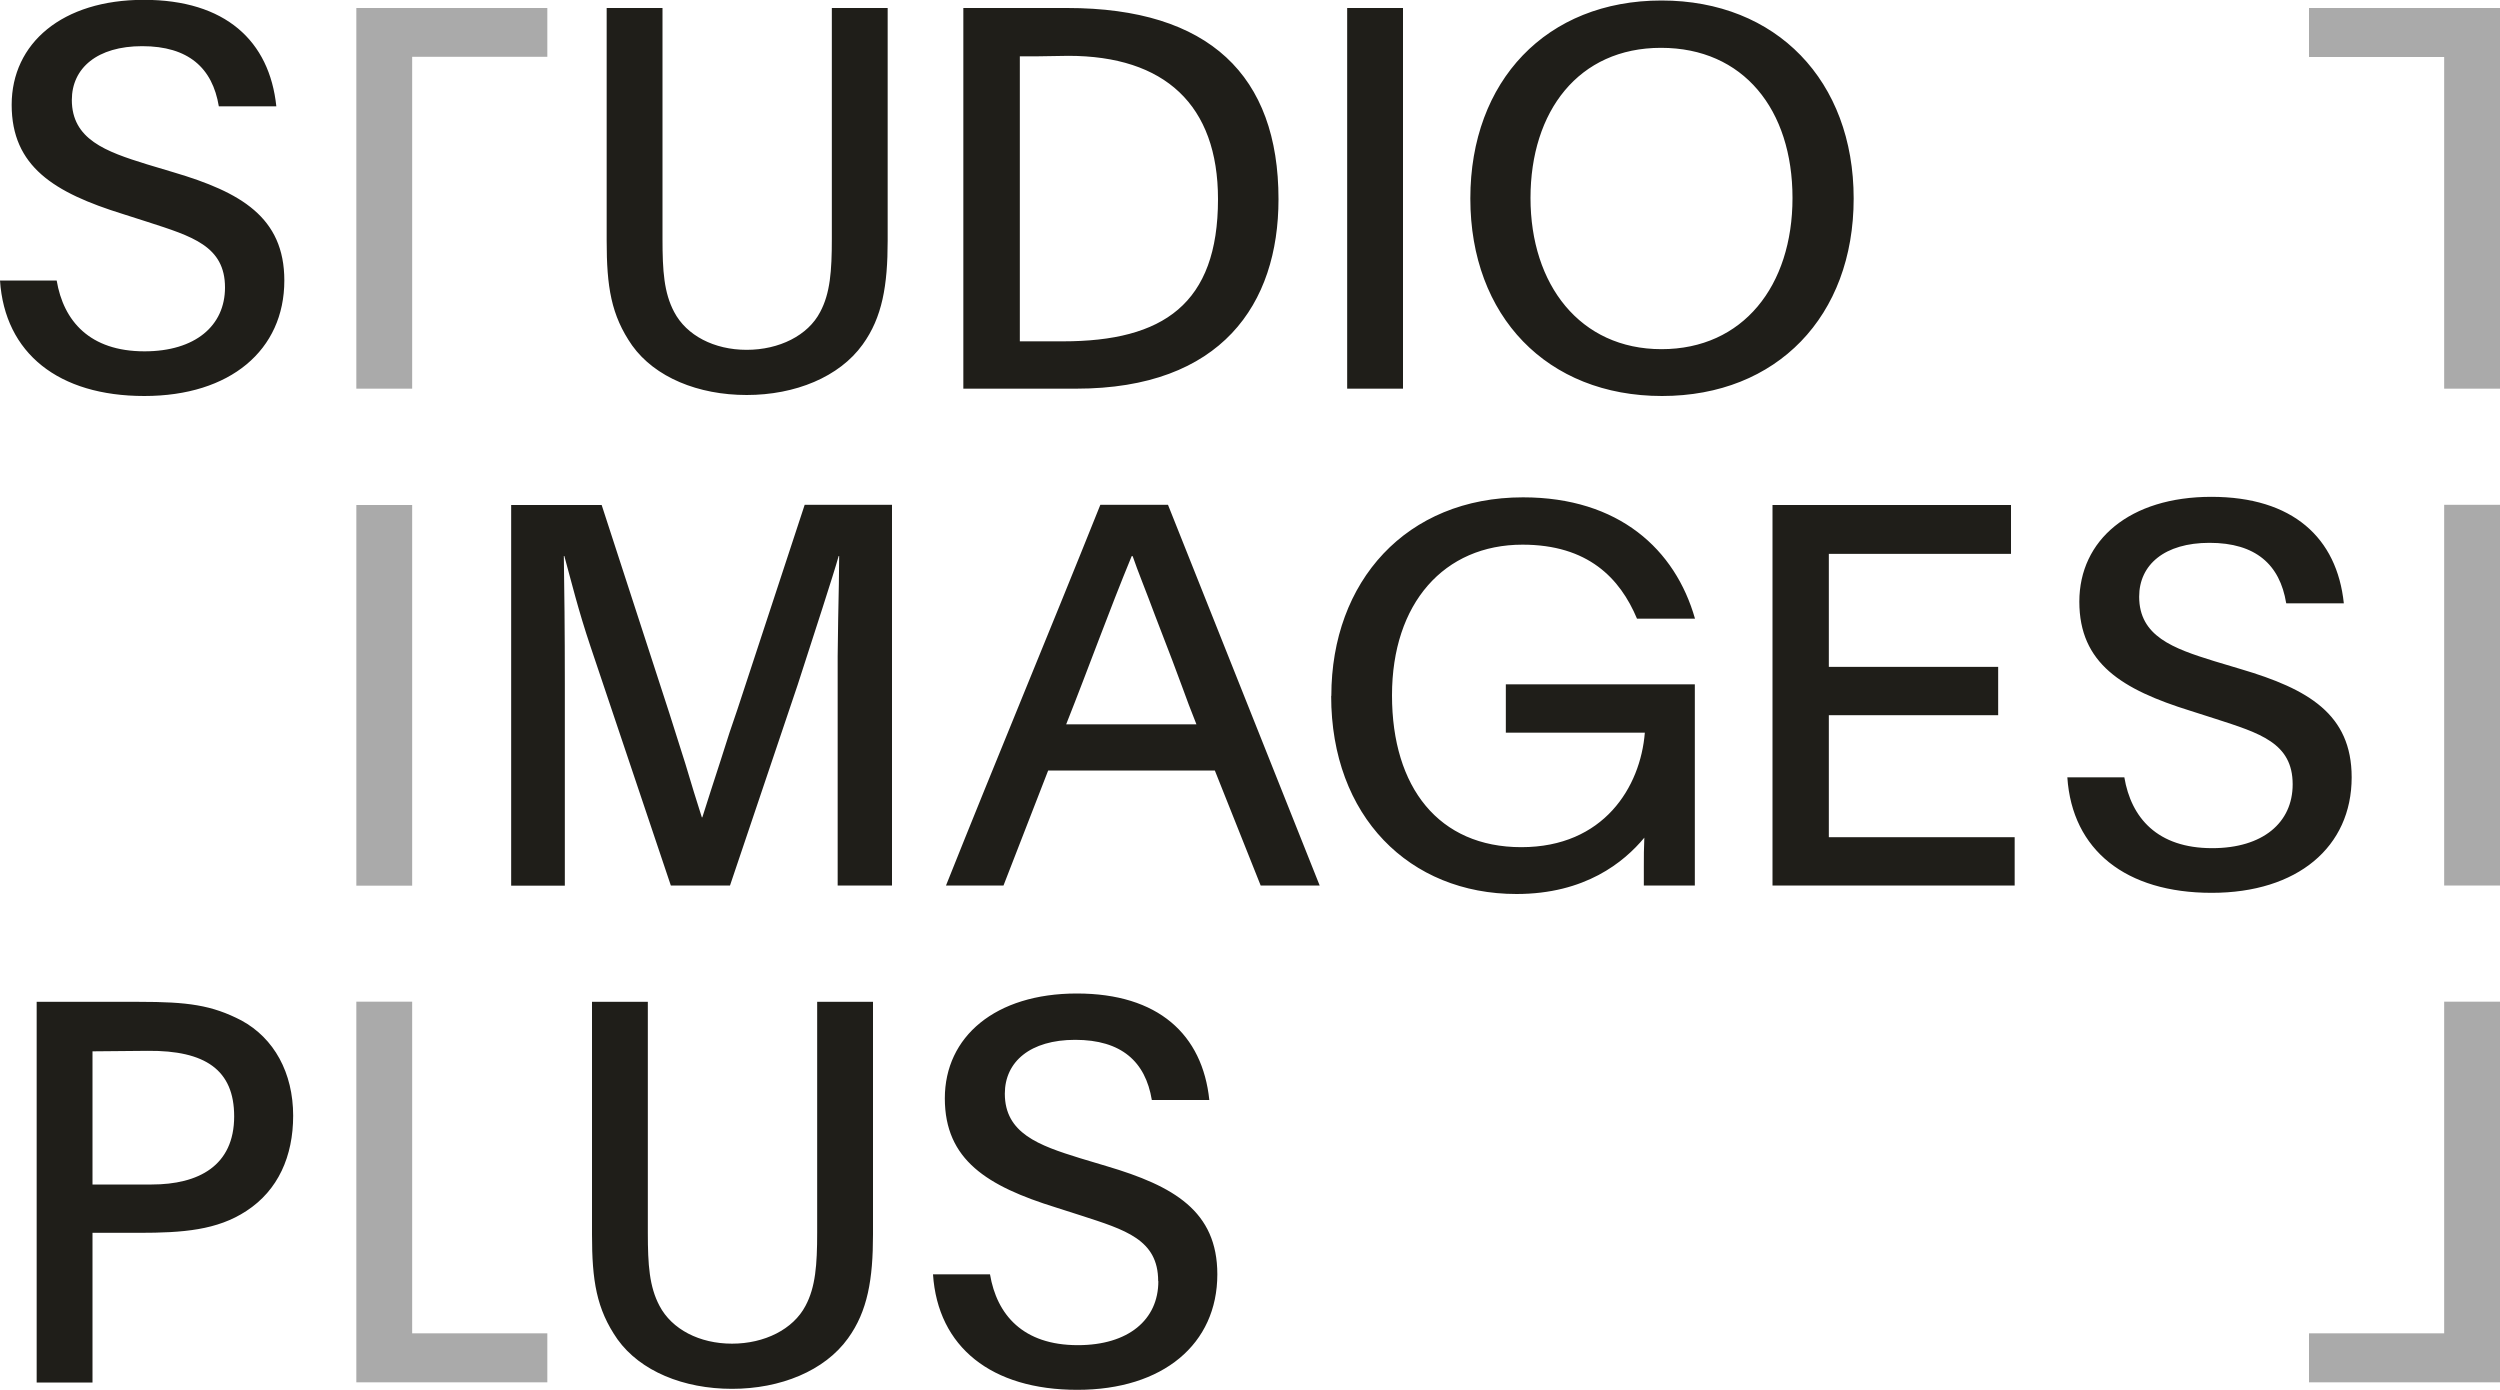
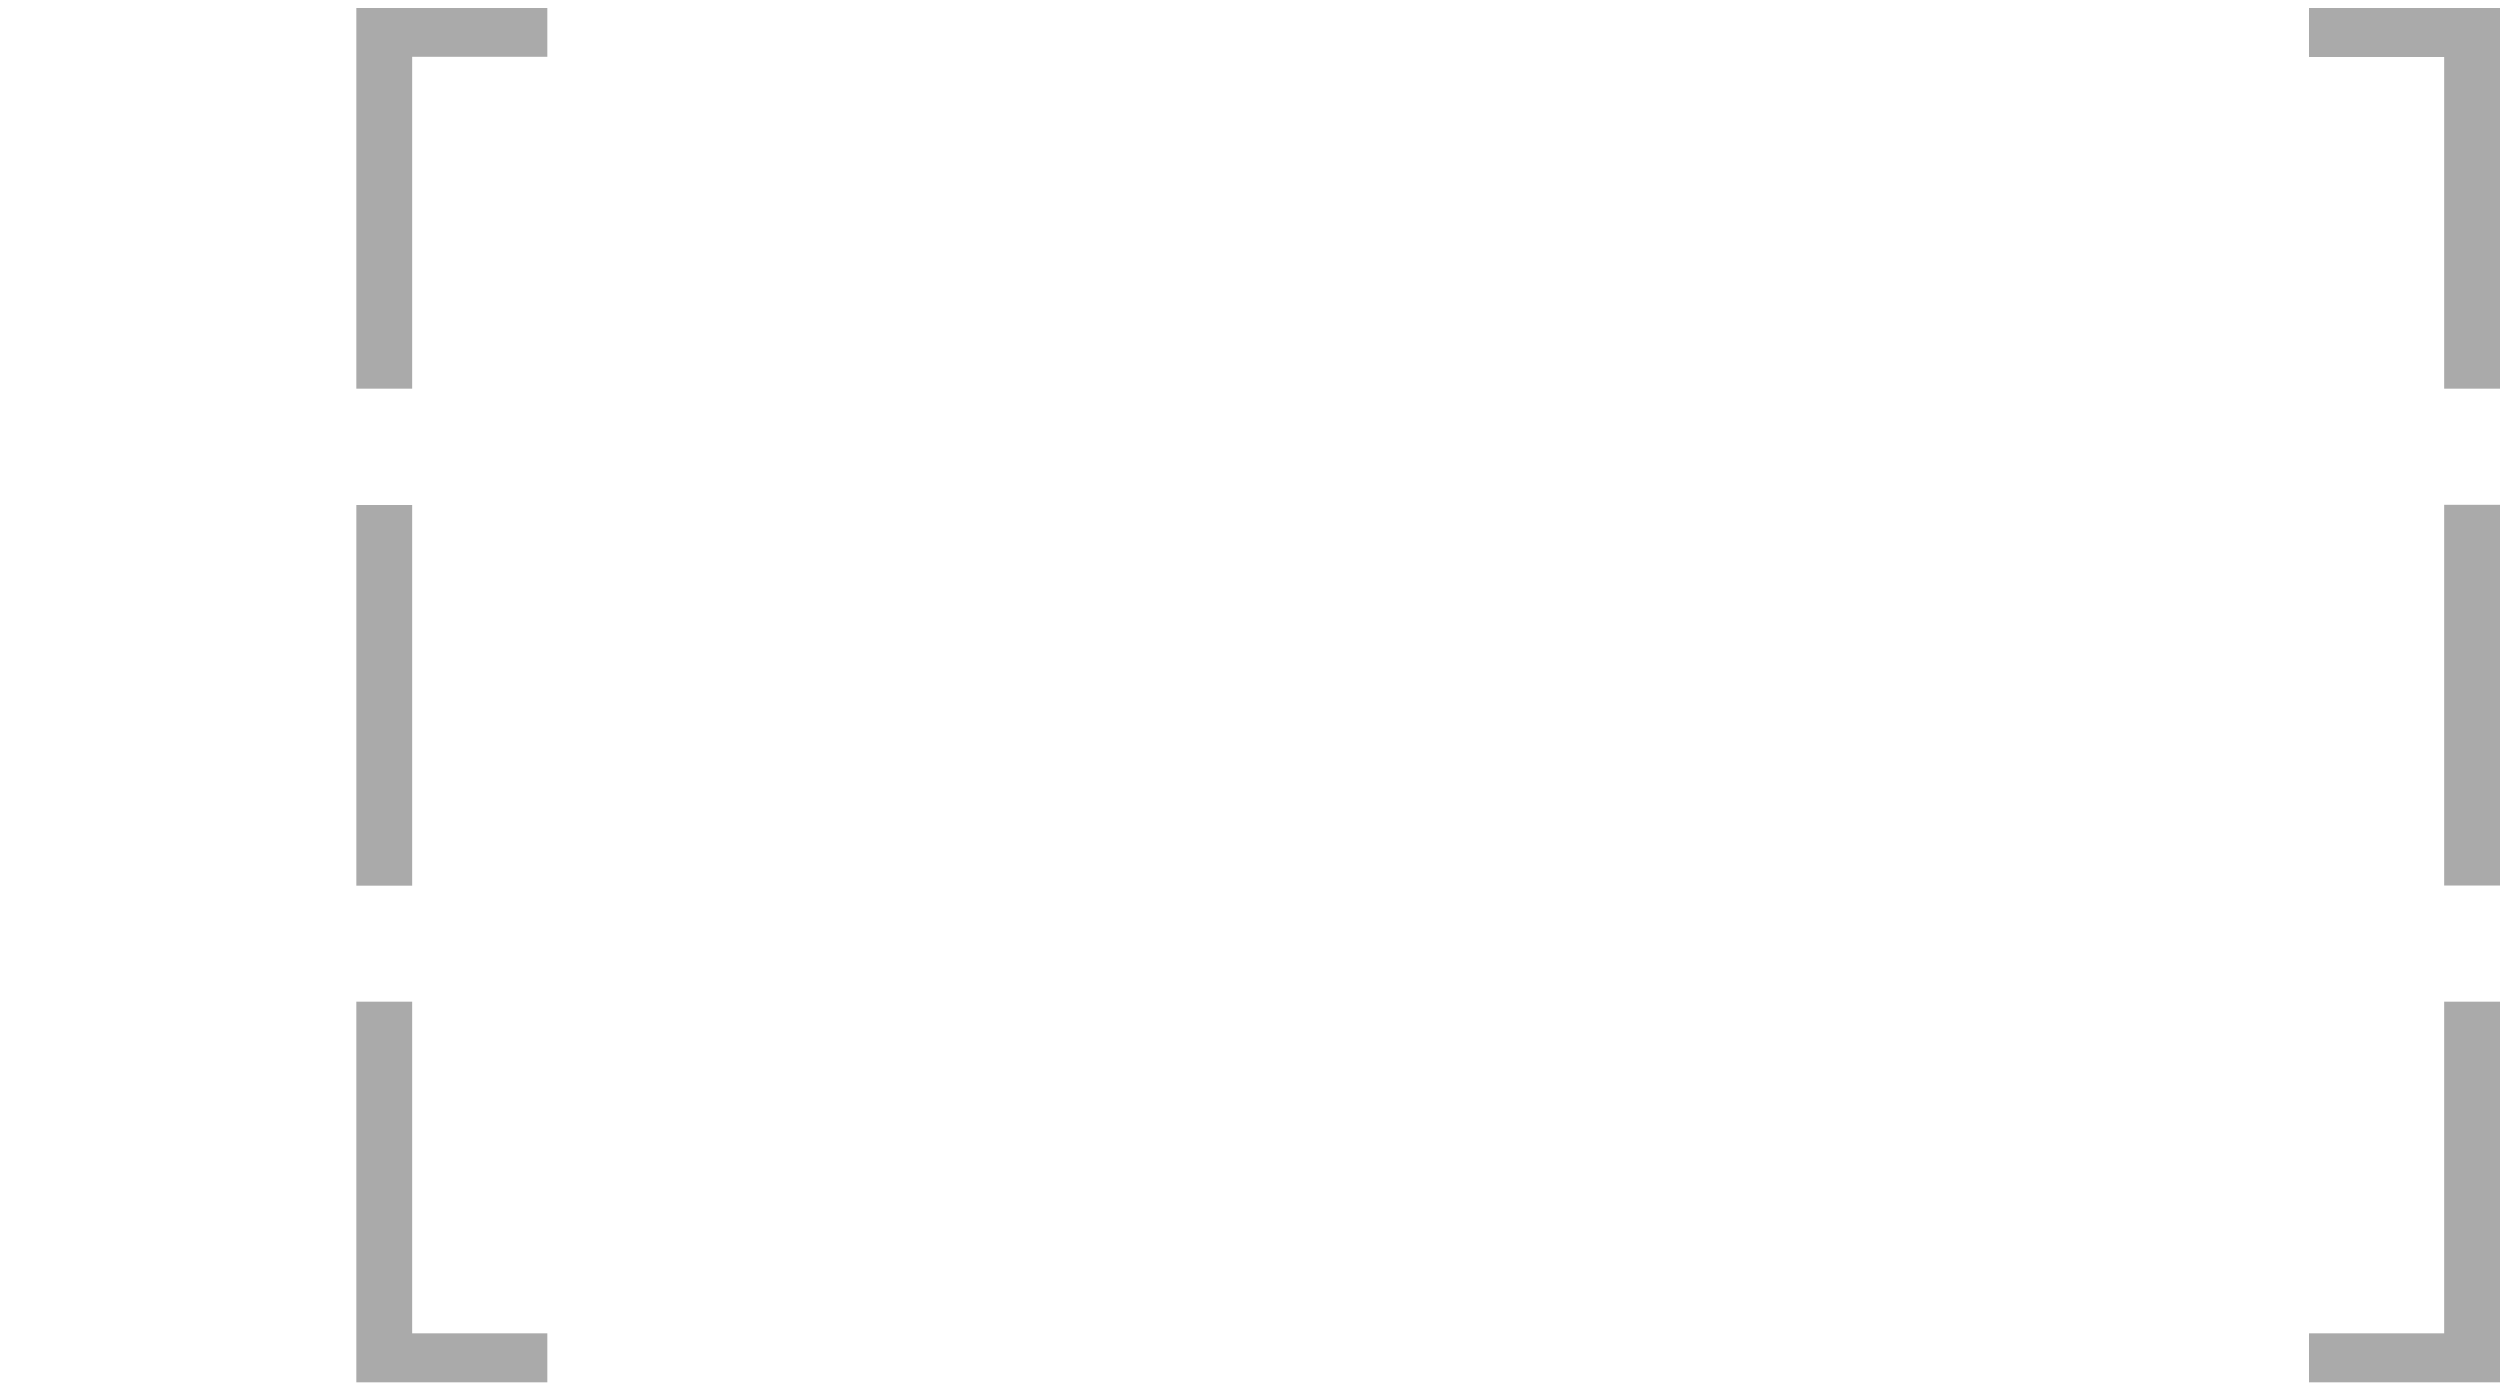
<svg xmlns="http://www.w3.org/2000/svg" id="Calque_1" viewBox="0 0 150 83.4">
  <defs>
    <style>
      .cls-1 {
        fill: #aaa;
      }

      .cls-2 {
        fill: #1f1e19;
      }
    </style>
  </defs>
-   <path class="cls-2" d="M38.87,60.11h-3.35v13.96c0,2.75.26,4.47,1.53,6.29,1.37,1.91,3.96,2.97,6.87,2.97s5.56-1.08,6.96-3.03c1.18-1.63,1.5-3.55,1.5-6.23v-13.96h-3.35v13.86c0,1.92-.1,3.26-.7,4.38-.74,1.41-2.46,2.27-4.41,2.27s-3.61-.86-4.35-2.27c-.61-1.15-.7-2.46-.7-4.38v-13.86ZM4.31,6c0-1.92,1.53-3.23,4.22-3.23,2.78,0,4.22,1.31,4.6,3.61h3.45c-.41-3.93-3.06-6.39-7.95-6.39S.7,2.59.7,6.29s2.55,5.27,6.67,6.55l1.5.48c2.65.86,4.63,1.44,4.63,3.93,0,2.3-1.79,3.83-4.83,3.83-3.29,0-4.86-1.82-5.27-4.25H0c.29,4.37,3.51,6.93,8.66,6.93s8.4-2.75,8.4-6.93c0-3.8-2.62-5.3-6.64-6.49l-1.6-.48c-2.49-.77-4.51-1.5-4.51-3.87M14.05,66.98c0,2.97-2.14,4.09-4.95,4.09h-3.55v-7.99l3.32-.03c3.45-.03,5.18,1.15,5.18,3.93M17.59,66.95c0-2.59-1.15-4.66-3.1-5.72-1.79-.93-3.23-1.12-6.14-1.12H2.2v22.84h3.35v-8.98h2.78c2.65,0,4.7-.16,6.45-1.31,1.91-1.24,2.81-3.29,2.81-5.72M51.76,20.67c1.18-1.63,1.5-3.55,1.5-6.23V.48h-3.35v13.86c0,1.92-.1,3.26-.7,4.38-.73,1.41-2.46,2.27-4.41,2.27s-3.61-.86-4.35-2.27c-.61-1.15-.7-2.46-.7-4.38V.48h-3.35v13.96c0,2.75.26,4.47,1.53,6.29,1.37,1.91,3.96,2.97,6.87,2.97s5.56-1.08,6.96-3.03M50.27,53.13h3.25v-22.84h-5.24l-4.03,12.26-.48,1.41-.54,1.69-.58,1.79-.51,1.6h-.03l-.48-1.53-.51-1.69-.96-3.03-4.06-12.49h-5.43v22.84h3.22v-12.11c0-3.19-.03-5.78-.06-7.67h.03c.42,1.53.83,3.23,1.57,5.43l4.82,14.34h3.55l4.06-12.04c1.02-3.16,2.14-6.58,2.46-7.73h.03c0,.93-.03,2.3-.06,3.8l-.03,2.2v13.77ZM69.5,76.88c0,2.3-1.79,3.83-4.83,3.83-3.29,0-4.86-1.82-5.27-4.25h-3.42c.29,4.37,3.51,6.93,8.66,6.93s8.4-2.75,8.4-6.93c0-3.8-2.62-5.3-6.64-6.49l-1.6-.48c-2.49-.77-4.51-1.5-4.51-3.87,0-1.92,1.53-3.23,4.22-3.23,2.78,0,4.22,1.31,4.6,3.61h3.45c-.41-3.93-3.06-6.39-7.95-6.39s-7.92,2.59-7.92,6.29,2.55,5.27,6.67,6.55l1.5.48c2.65.86,4.63,1.44,4.63,3.93M73.08,11.95c0,6.29-3.29,8.53-9.3,8.53h-2.59V3.38h1.02c.61,0,1.28-.03,1.89-.03,5.78,0,8.98,2.94,8.98,8.6M76.71,11.95c0-7.41-4.15-11.47-12.68-11.47h-6.23v22.84h6.77c8.72,0,12.14-5.08,12.14-11.37M71.8,43.46h-7.83c1.37-3.45,2.56-6.77,3.93-10.09h.06c.29.86.83,2.17,1.34,3.55,1.79,4.6,1.73,4.66,2.49,6.55M75.63,53.13h3.55l-9.1-22.84h-4.06c-3.07,7.67-6.2,15.17-9.26,22.84h3.45l2.68-6.9h10l2.75,6.9ZM79.87,41.76c0,7.22,4.69,11.88,11.12,11.88,4.12,0,6.45-1.91,7.67-3.38-.03.61-.03,1.18-.03,1.72v1.15h3.06v-12.07h-11.34v2.9h8.34c-.26,3.26-2.46,6.87-7.41,6.87s-7.76-3.58-7.76-9.11,3.13-9.04,7.83-9.04c3.93,0,5.85,2.01,6.87,4.44h3.48c-1.18-4.15-4.56-7.28-10.32-7.28-7,0-11.5,5.04-11.5,11.91M80.83,23.32h3.35V.48h-3.35v22.84ZM107.55,11.88c0,5.27-2.97,9.07-7.86,9.07s-7.86-3.87-7.86-9.07,2.88-9.01,7.83-9.01,7.89,3.71,7.89,9.01M111.22,11.91C111.22,4.85,106.59.03,99.69.03s-11.47,4.82-11.47,11.88,4.6,11.85,11.5,11.85,11.5-4.79,11.5-11.85M106.35,53.13h14.53v-2.9h-11.15v-7.32h10.16v-2.9h-10.16v-6.78h10.93v-2.93h-14.31v22.84ZM137.18,36.2h3.45c-.41-3.93-3.06-6.39-7.95-6.39s-7.92,2.59-7.92,6.29,2.55,5.27,6.67,6.55l1.5.48c2.65.86,4.63,1.44,4.63,3.93,0,2.3-1.79,3.83-4.83,3.83-3.29,0-4.86-1.82-5.27-4.25h-3.42c.29,4.37,3.51,6.93,8.66,6.93s8.4-2.75,8.4-6.93c0-3.8-2.62-5.3-6.64-6.49l-1.6-.48c-2.49-.77-4.51-1.5-4.51-3.87,0-1.92,1.53-3.23,4.22-3.23,2.78,0,4.22,1.31,4.6,3.61" />
  <path class="cls-1" d="M24.73,30.3h-3.35v22.84h3.35v-22.84ZM24.73,3.41h8.11V.48h-11.46v22.84h3.35V3.41ZM21.38,82.94h11.46v-2.94h-8.11v-19.9h-3.35v22.84ZM146.65,23.32h3.35V.48h-11.46v2.94h8.11v19.9ZM146.65,53.13h3.35v-22.84h-3.35v22.84ZM150,82.94v-22.84h-3.35v19.9h-8.11v2.94h11.46Z" />
</svg>